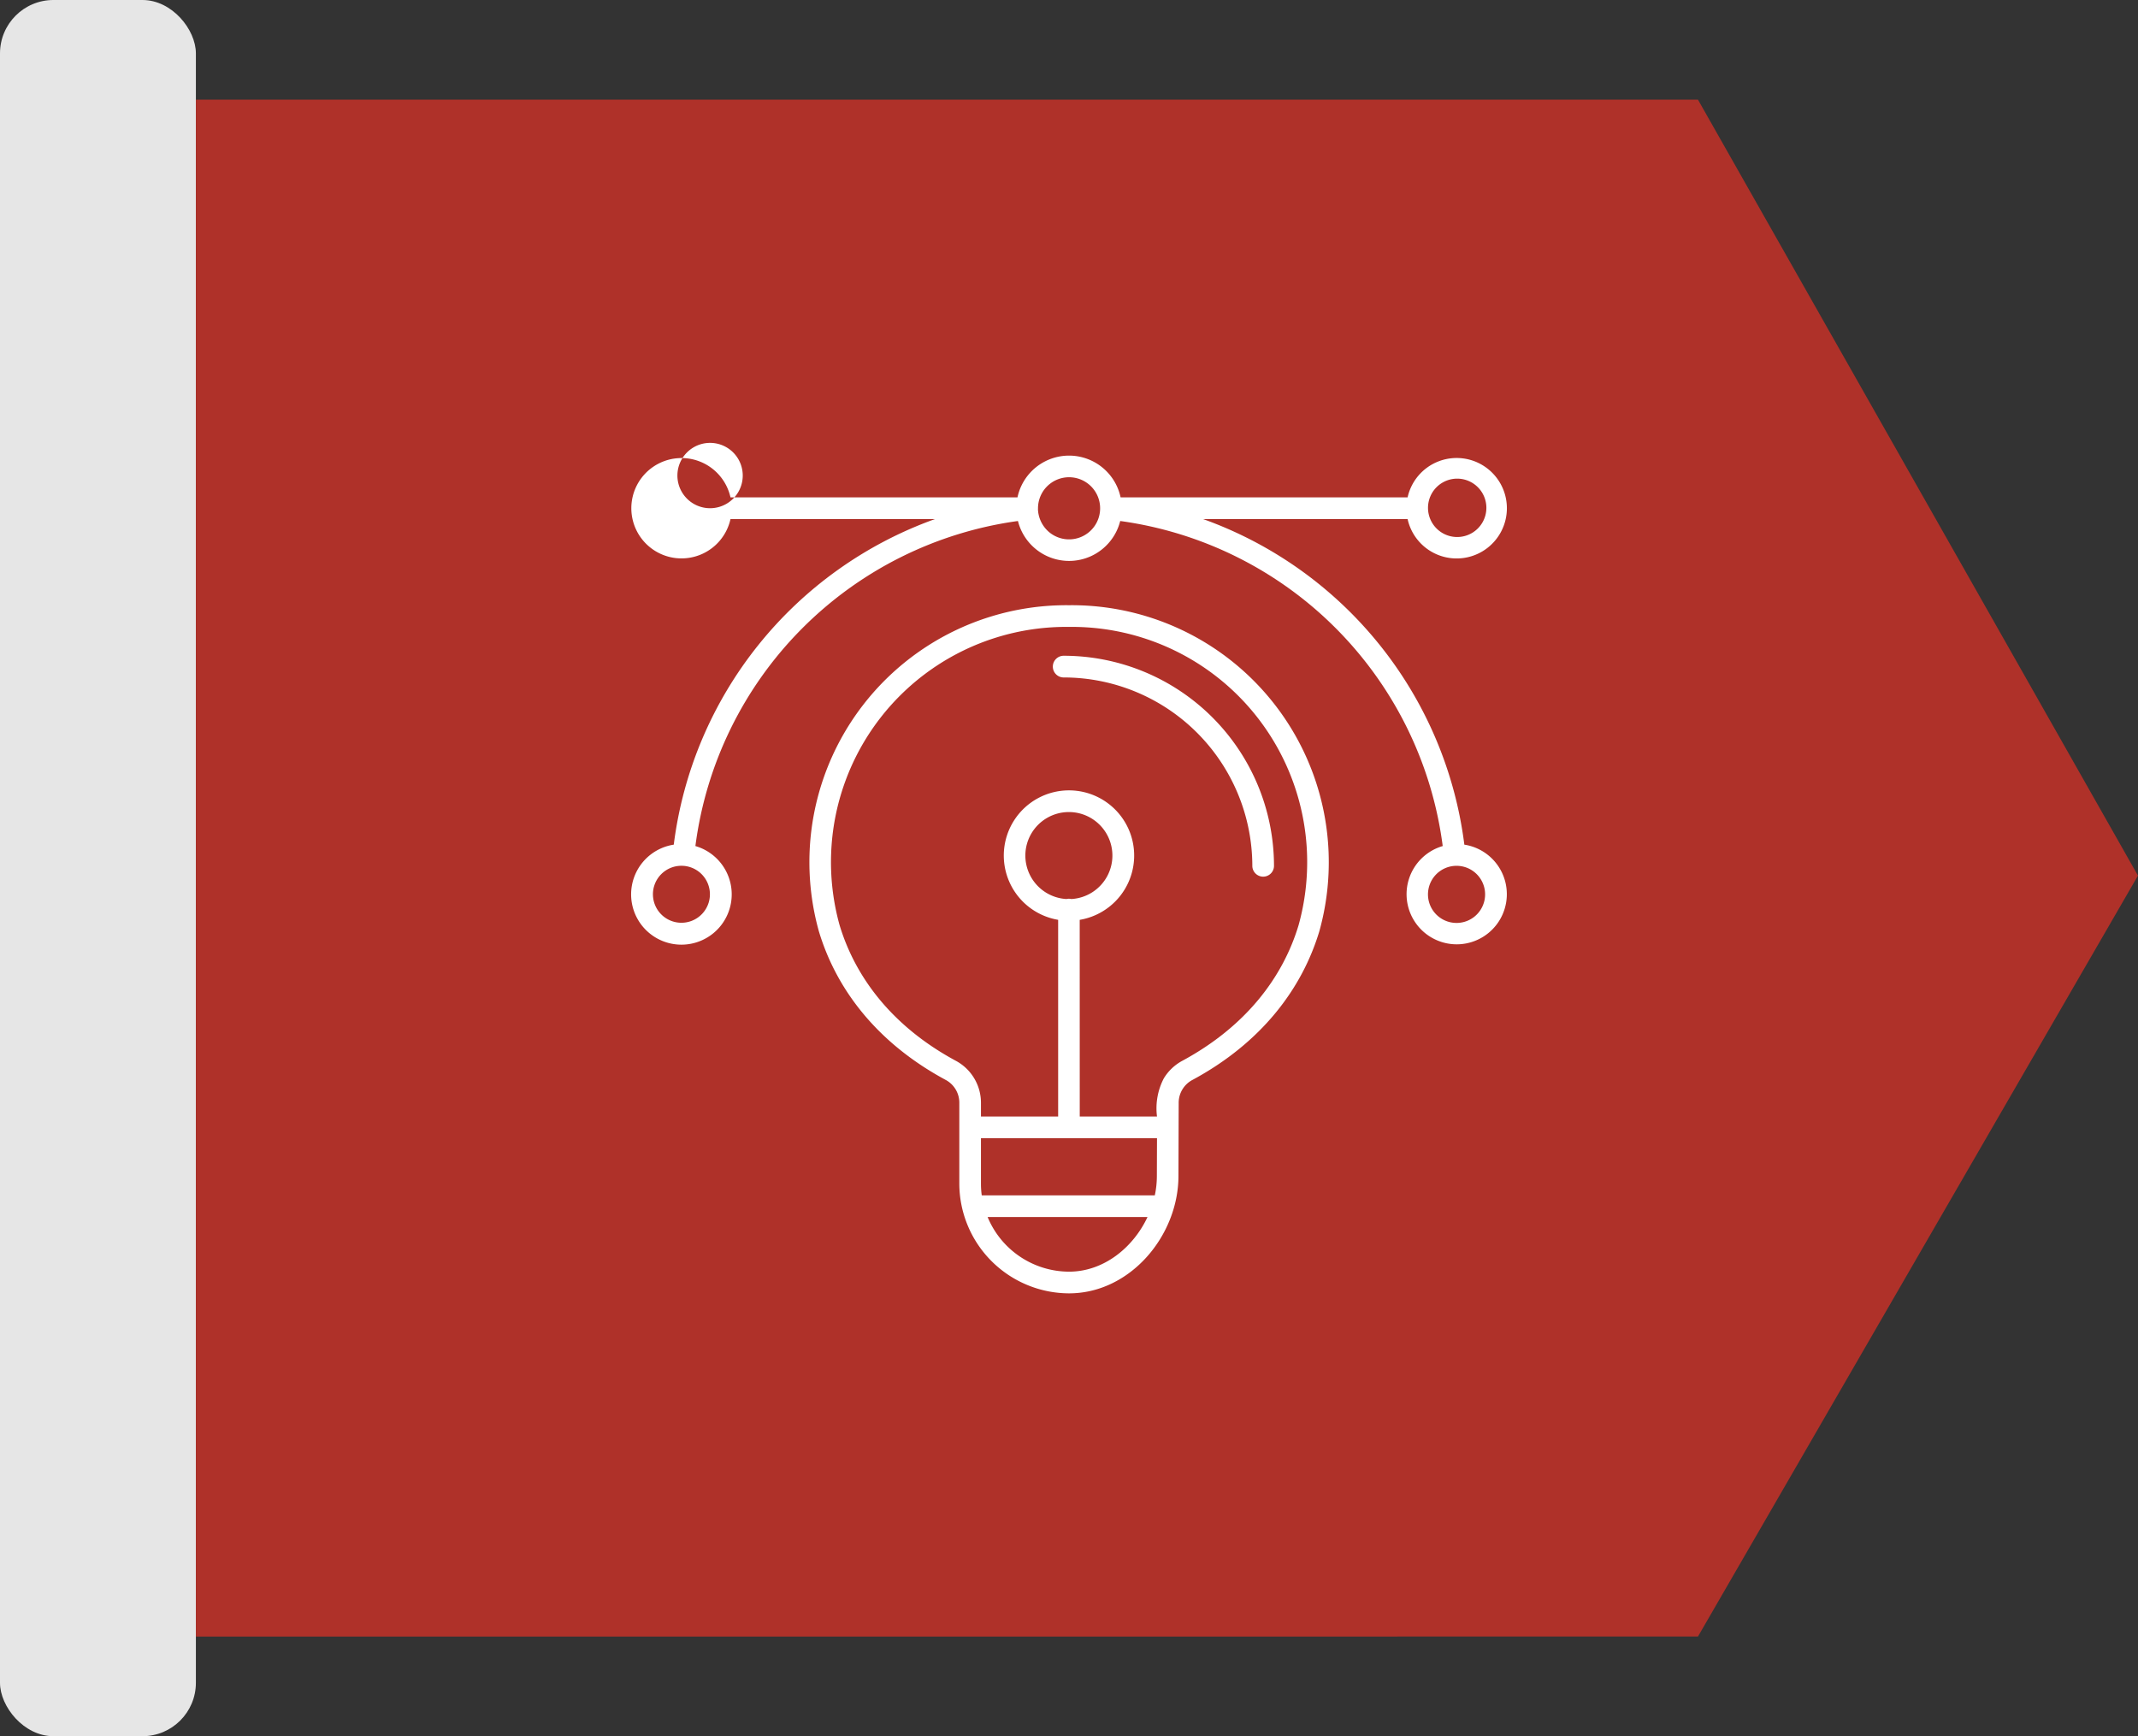
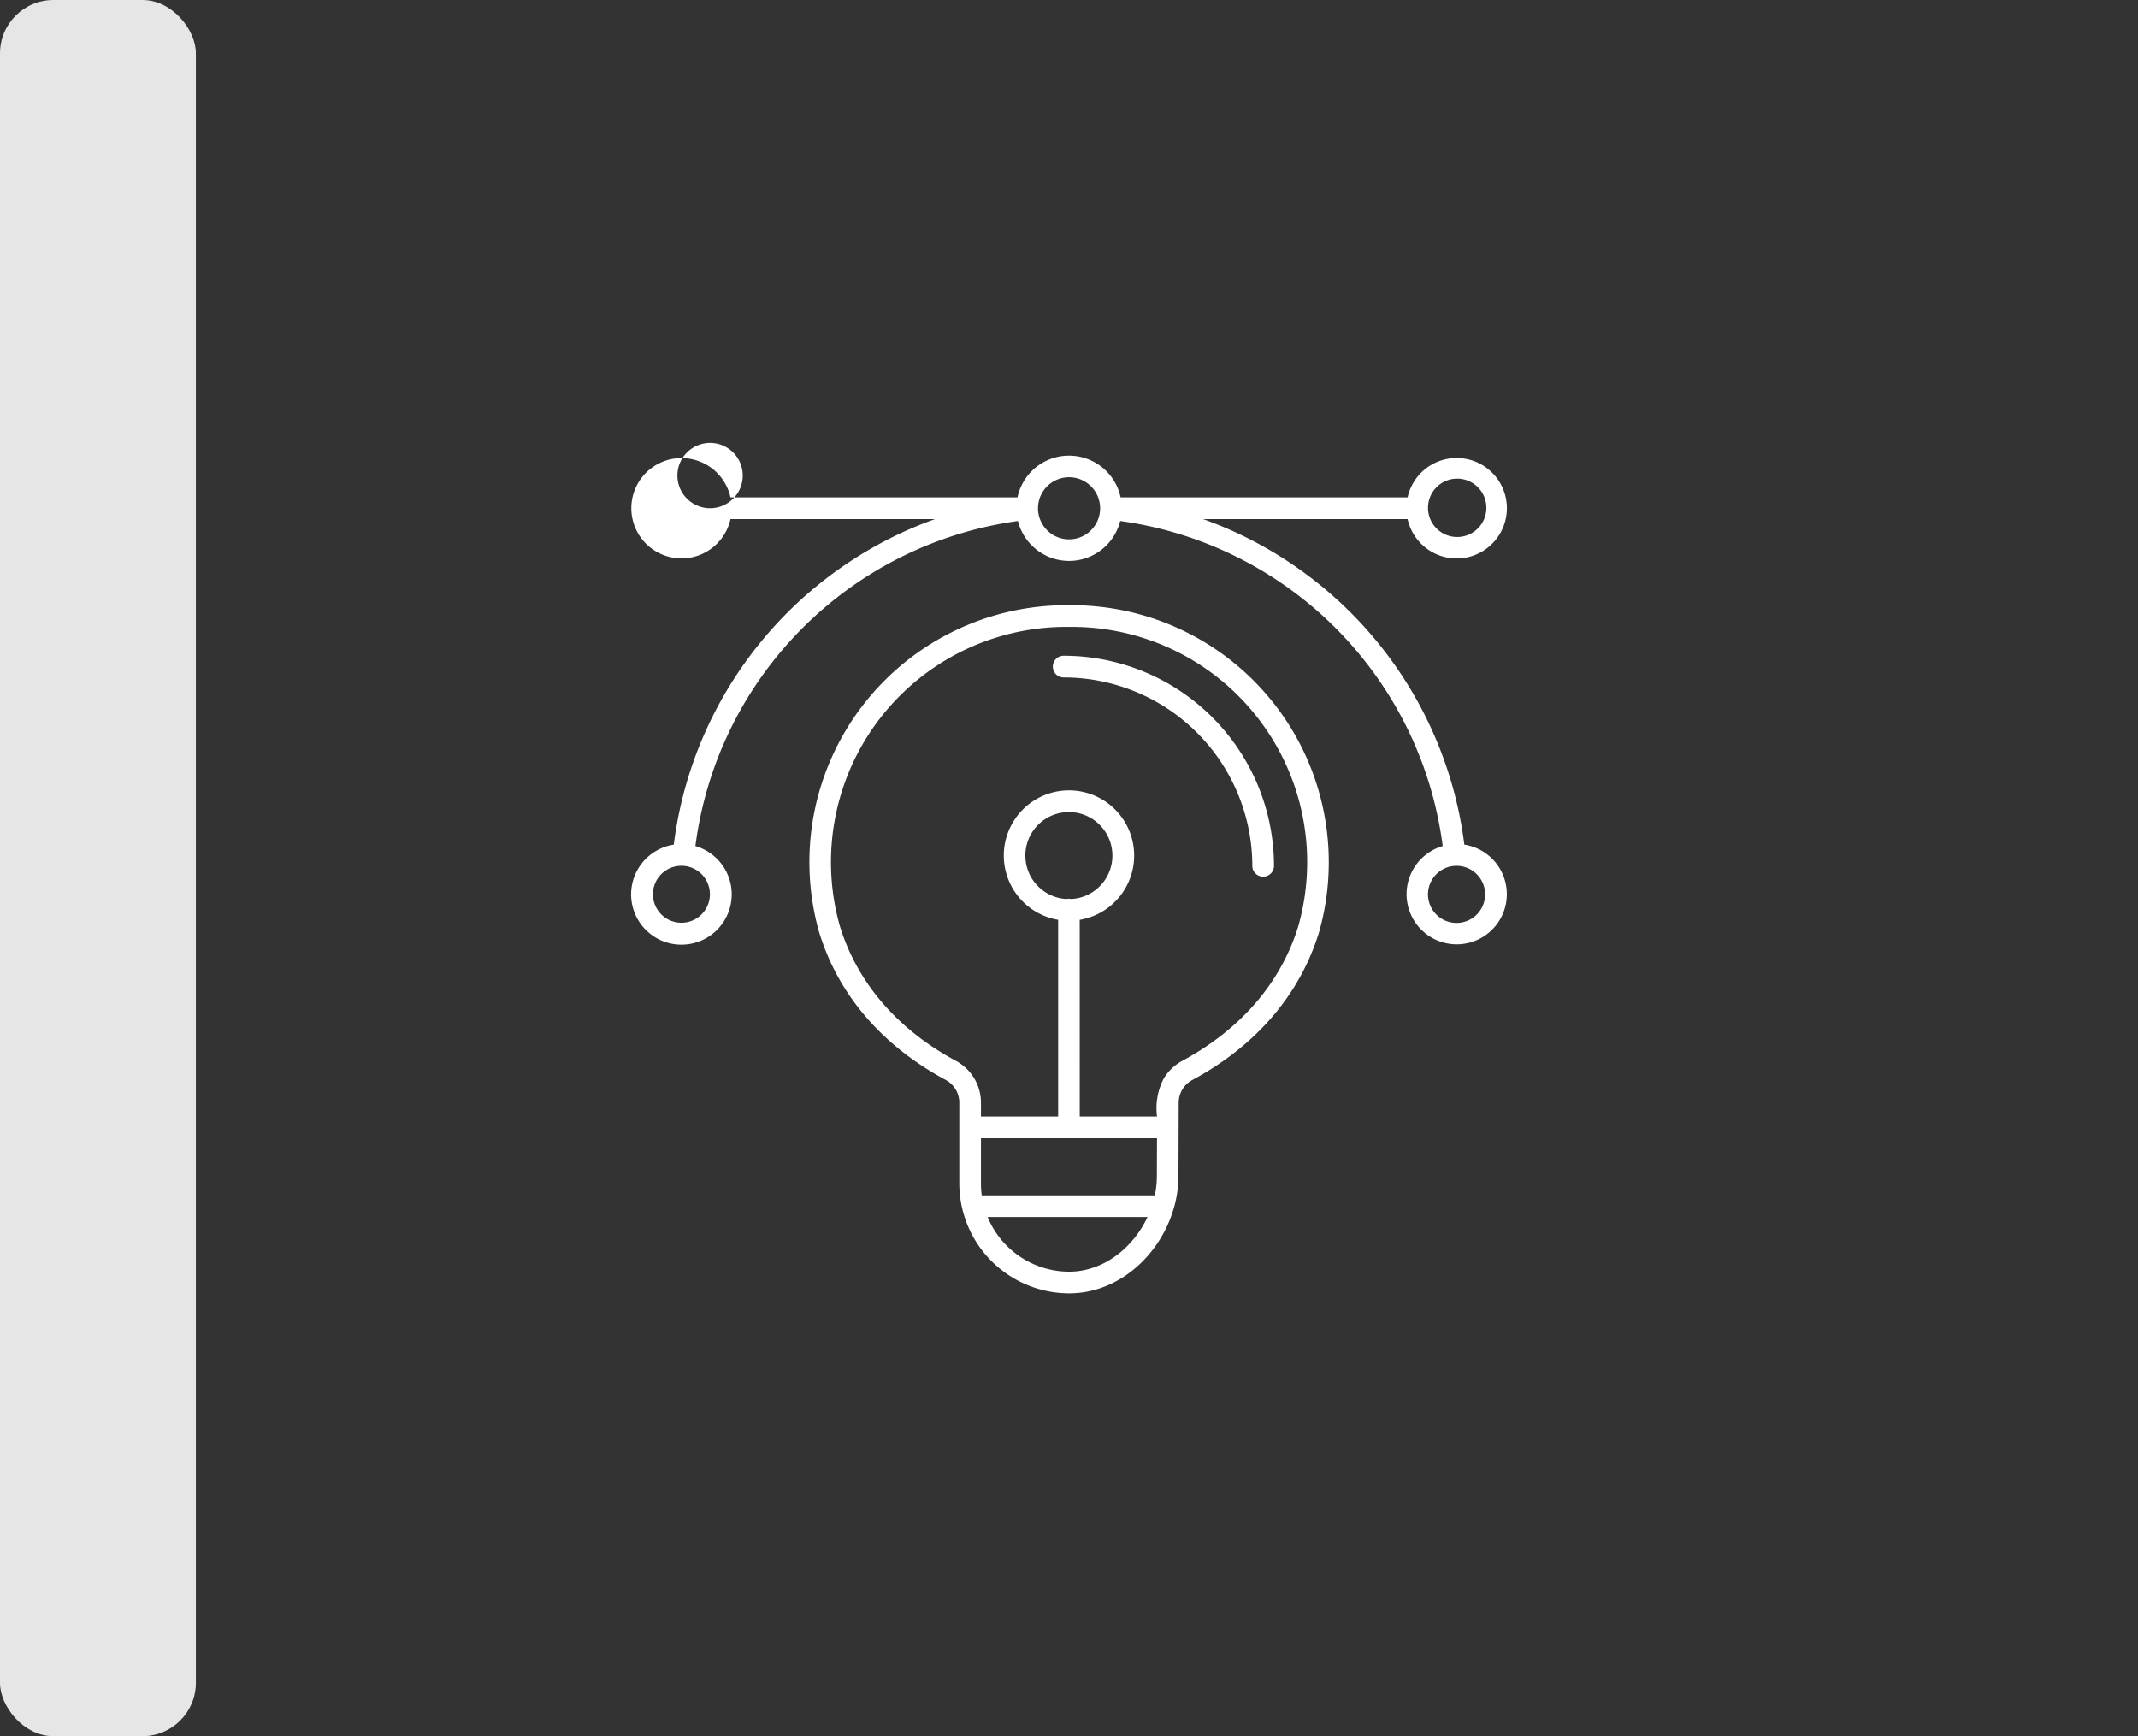
<svg xmlns="http://www.w3.org/2000/svg" width="240.121" height="195" viewBox="0 0 240.121 195">
  <rect x="0" y="0" width="240.121" height="195" fill="#333333" stroke="none" />
  <g id="Group_21" data-name="Group 21" transform="translate(8686 -12230)">
    <g id="Group_17" data-name="Group 17" transform="translate(0 1088)">
      <g id="Group_11" data-name="Group 11" transform="translate(0 382)">
        <g id="Group_8" data-name="Group 8" transform="translate(868)">
          <g id="Group_6" data-name="Group 6">
            <rect id="Rectangle_6" data-name="Rectangle 6" width="22" height="195" rx="6" transform="translate(-9554 10760)" fill="#e6e6e6" />
-             <path id="Path_18" data-name="Path 18" d="M-9532,10783.894h168.7l49.417,87.153-49.417,85.463H-9532Z" transform="translate(0 -12.702)" fill="#af3129" />
          </g>
        </g>
      </g>
    </g>
    <g id="noun-graphic-6926748" transform="translate(-8620.104 12274.1)">
      <path id="Path_90208" data-name="Path 90208" d="M66.483,79.8l-.025,8.195c-.017,6.692-5.416,13.167-12.289,13.167A12.359,12.359,0,0,1,41.845,88.834V79.807a2.9,2.9,0,0,0-1.57-2.638c-7.682-4.152-12.245-10.161-14.2-16.662a28.862,28.862,0,0,1,28.1-36.632,28.867,28.867,0,0,1,28.1,36.637c-1.967,6.5-6.526,12.505-14.213,16.662A2.9,2.9,0,0,0,66.483,79.8ZM9.776,50.767a5.649,5.649,0,1,0,2.429.157A42.331,42.331,0,0,1,48.43,14.416a5.92,5.92,0,0,0,11.486,0A42.334,42.334,0,0,1,96.137,50.925a5.63,5.63,0,1,0,2.429-.158A44.8,44.8,0,0,0,69.228,14.2H92.193a5.642,5.642,0,1,0,0-2.437H59.96a5.92,5.92,0,0,0-11.582,0H16.146a5.635,5.635,0,1,0,0,2.438H39.113A44.8,44.8,0,0,0,9.775,50.767ZM50.683,13.089V12.98a3.489,3.489,0,1,1,1.254,2.689,3.549,3.549,0,0,1-1.259-2.577ZM13.849,12.98h0a3.669,3.669,0,1,1,.009,0Zm80.636-.09a3.278,3.278,0,1,1,0,.094Zm5.472,41.192h0a3.208,3.208,0,1,1-3.5-.692,3.208,3.208,0,0,1,3.5.692ZM10.8,53.144h0a3.2,3.2,0,1,1-2.433.939,3.2,3.2,0,0,1,2.433-.939Zm43.078,3.73h0a1.181,1.181,0,0,1,.546,0,4.888,4.888,0,1,0-.546,0Zm1.489,2.344L55.371,81.3h8.677a7.27,7.27,0,0,1,.765-4.285h0a5.446,5.446,0,0,1,2.1-1.984c7.064-3.824,11.254-9.3,13.035-15.216A26.423,26.423,0,0,0,54.169,26.311,26.417,26.417,0,0,0,28.4,59.811c1.784,5.915,5.967,11.4,13.026,15.216a5.354,5.354,0,0,1,2.851,4.78V81.3h8.669V59.21a7.321,7.321,0,1,1,2.433,0Zm8.681,24.52H44.276v5.1a9.772,9.772,0,0,0,.089,1.317l19.437,0A10.517,10.517,0,0,0,64.033,88Zm-1.063,8.85H45.023a9.931,9.931,0,0,0,9.146,6.139c3.9,0,7.211-2.714,8.813-6.137Zm-9.42-60.6a21.2,21.2,0,0,1,21.19,21.191,1.217,1.217,0,0,0,2.433,0A23.627,23.627,0,0,0,53.568,29.551a1.219,1.219,0,1,0,0,2.438Z" transform="translate(0)" fill="#fff" fill-rule="evenodd" />
    </g>
  </g>
</svg>